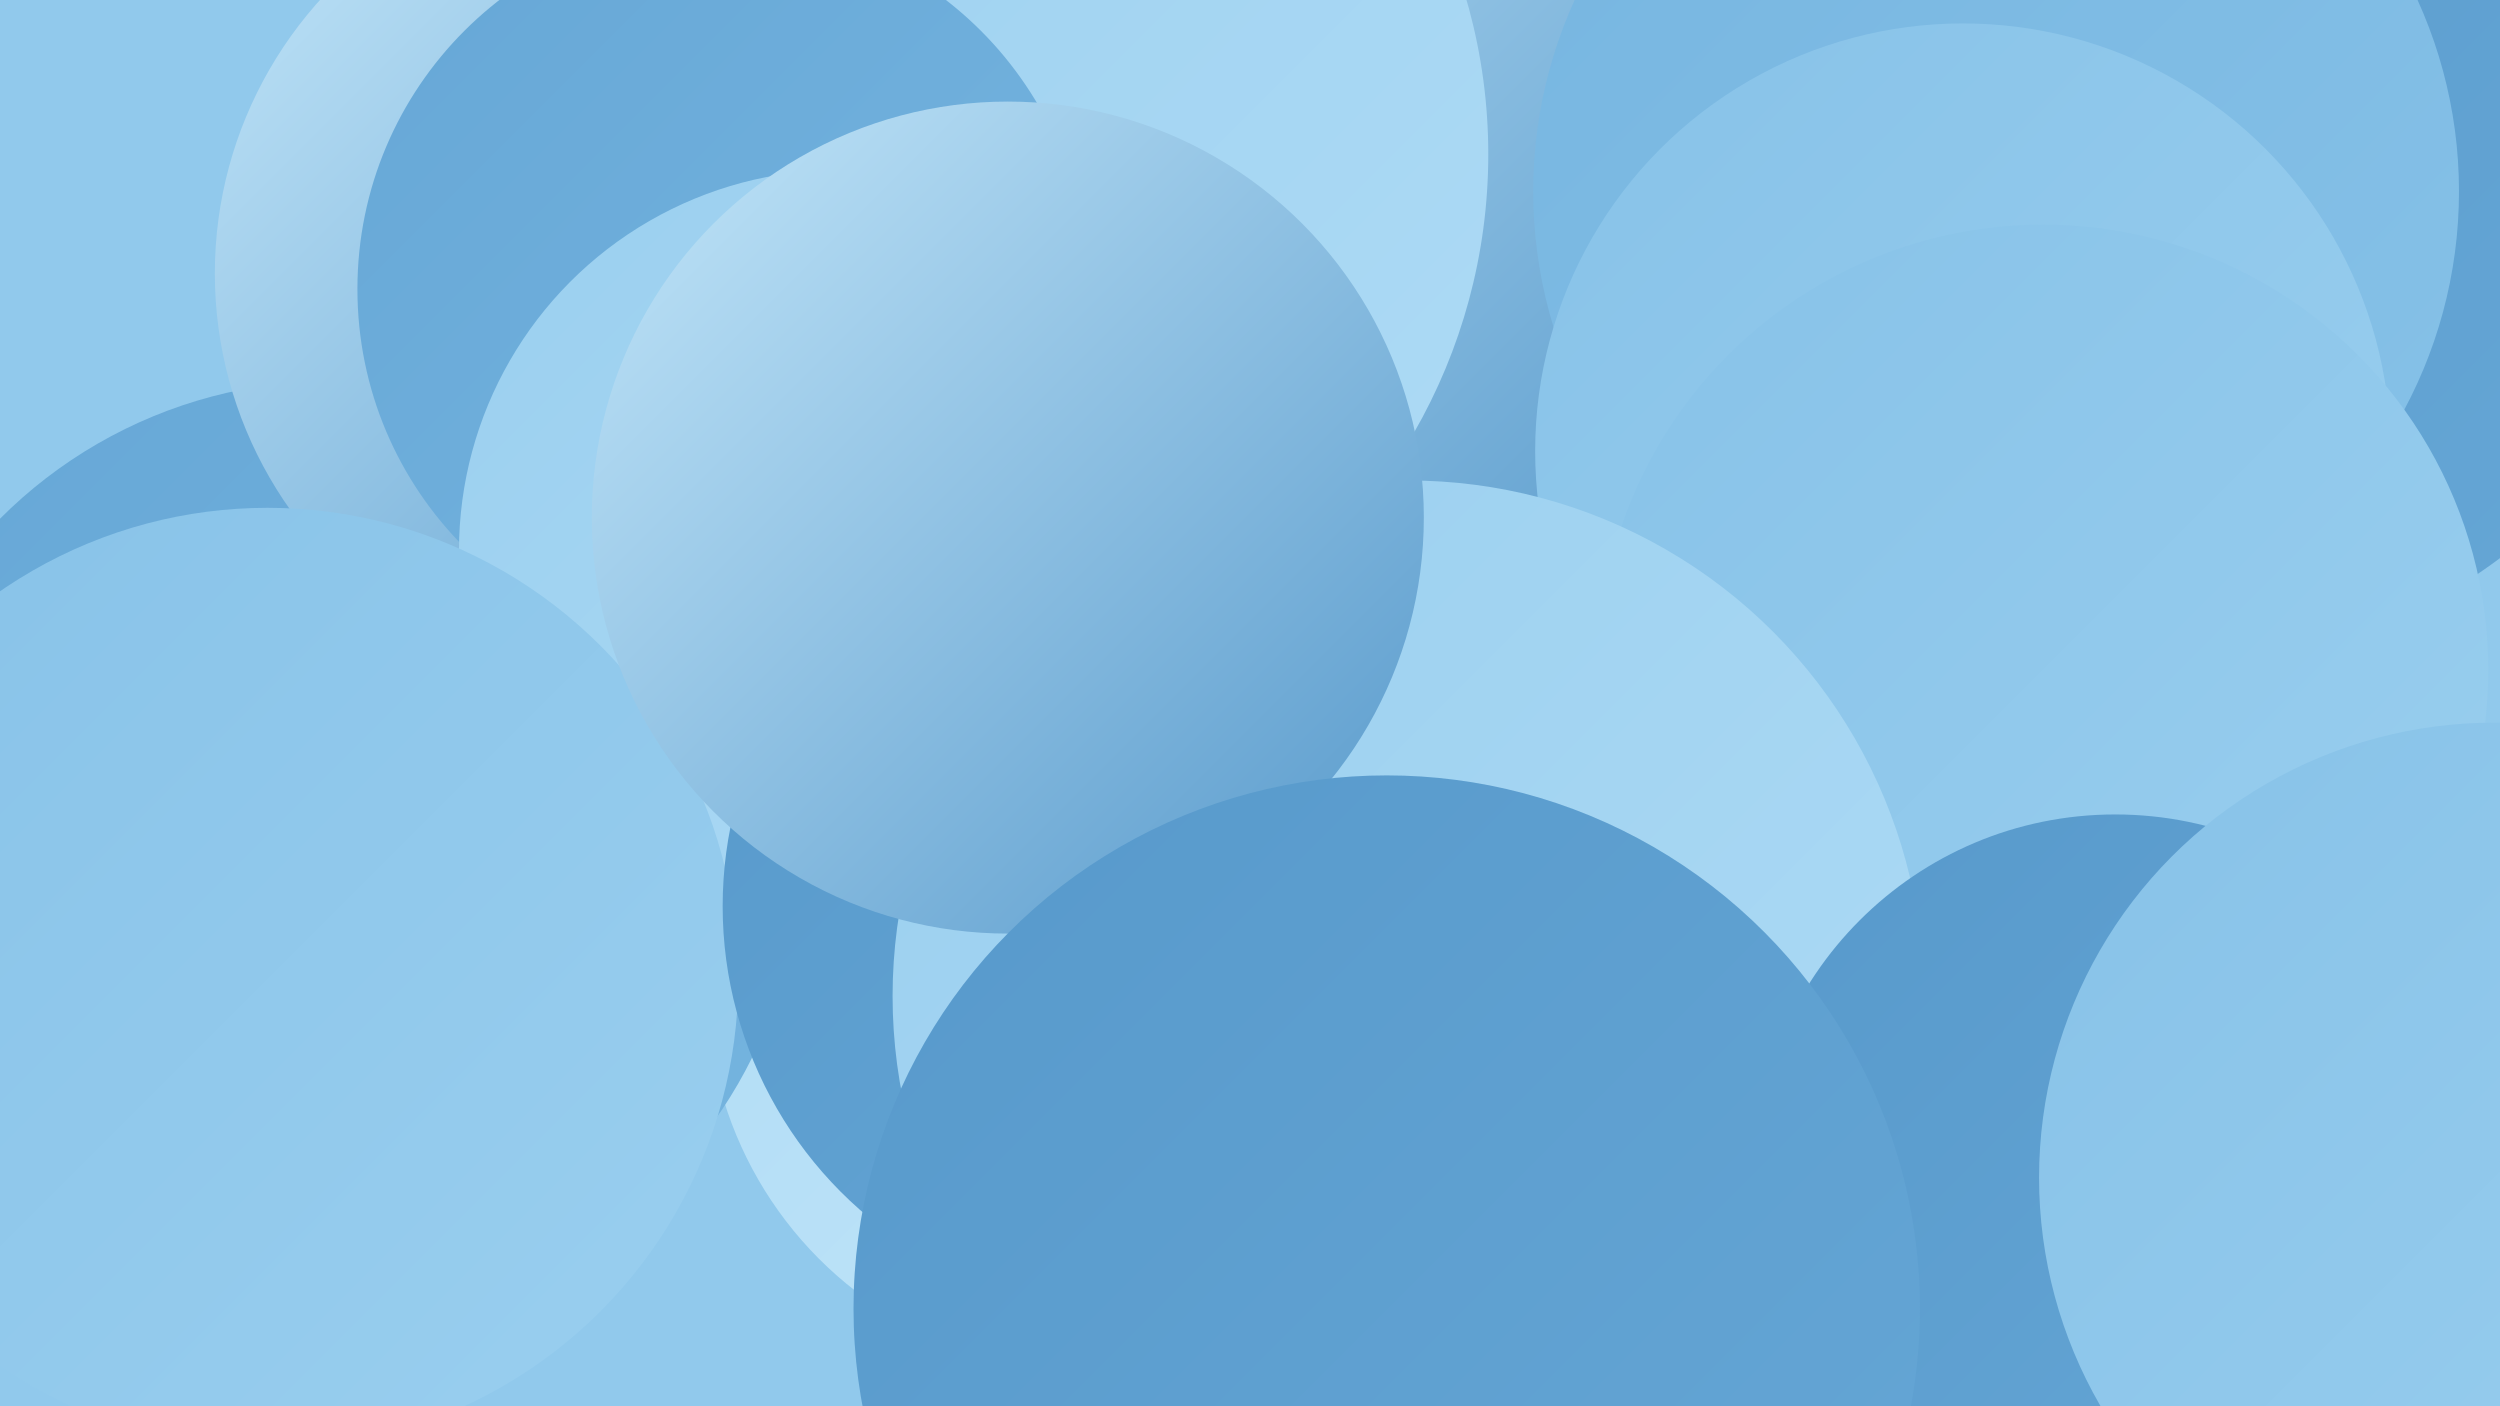
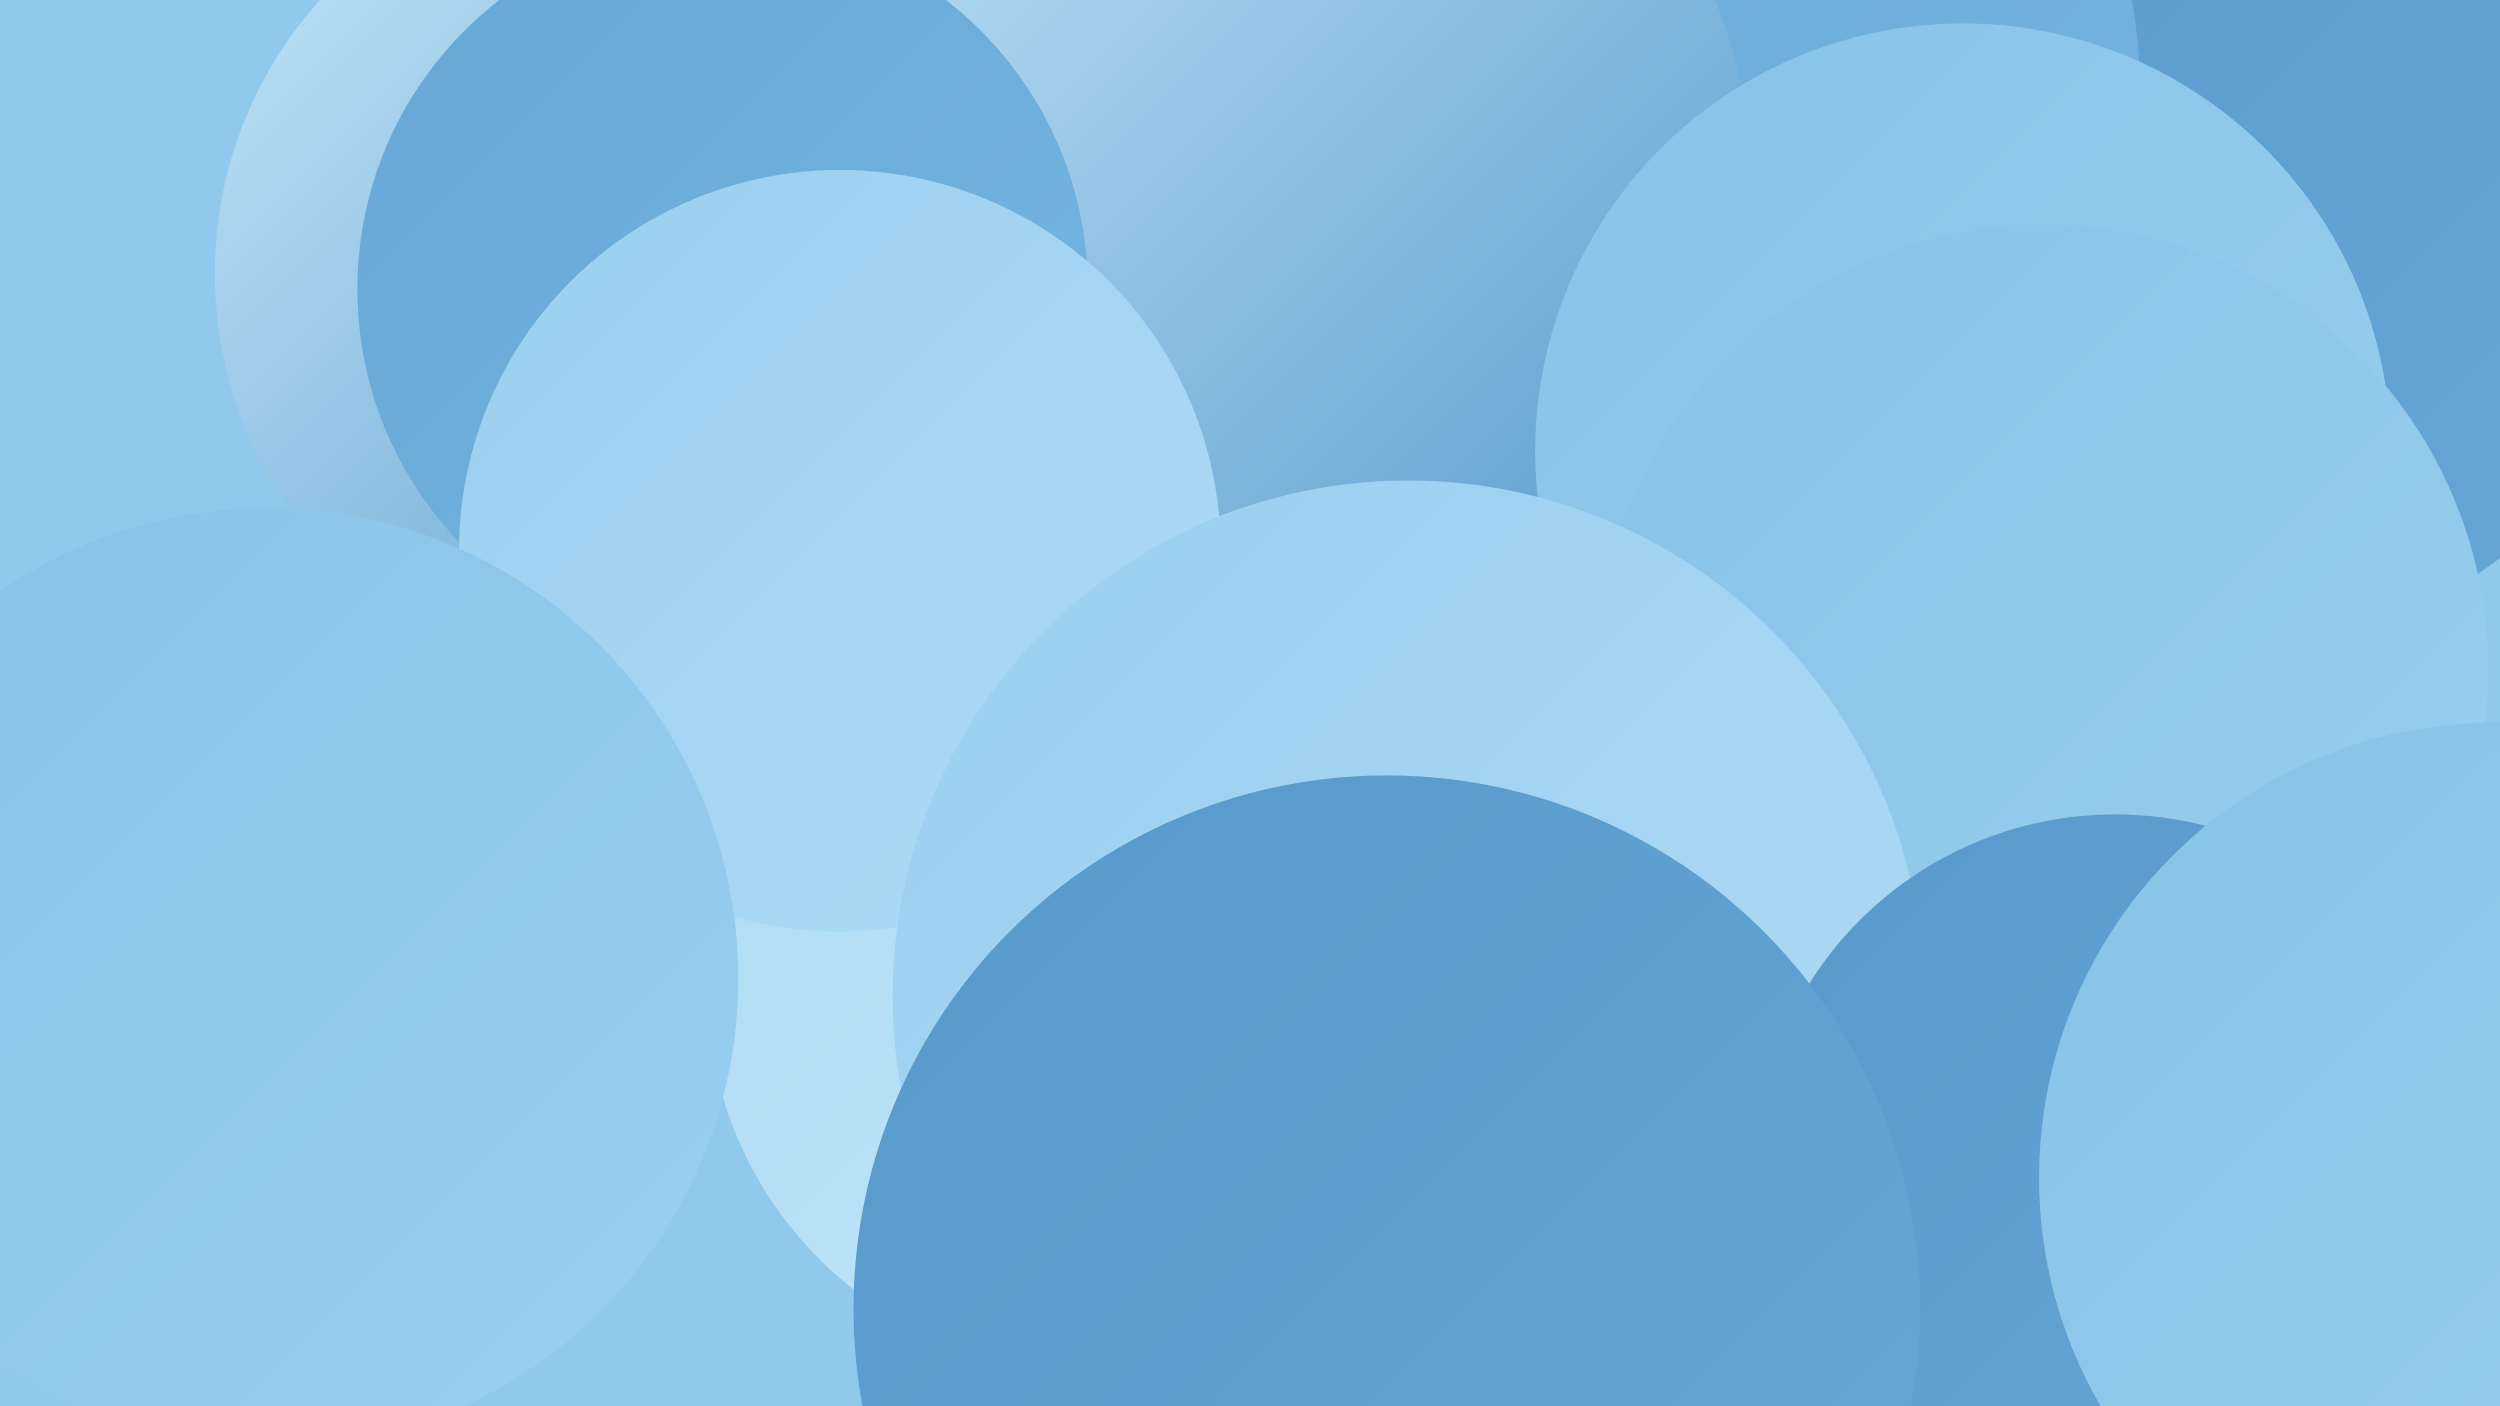
<svg xmlns="http://www.w3.org/2000/svg" width="1280" height="720">
  <defs>
    <linearGradient id="grad0" x1="0%" y1="0%" x2="100%" y2="100%">
      <stop offset="0%" style="stop-color:#5799cb;stop-opacity:1" />
      <stop offset="100%" style="stop-color:#66a7d6;stop-opacity:1" />
    </linearGradient>
    <linearGradient id="grad1" x1="0%" y1="0%" x2="100%" y2="100%">
      <stop offset="0%" style="stop-color:#66a7d6;stop-opacity:1" />
      <stop offset="100%" style="stop-color:#76b5e0;stop-opacity:1" />
    </linearGradient>
    <linearGradient id="grad2" x1="0%" y1="0%" x2="100%" y2="100%">
      <stop offset="0%" style="stop-color:#76b5e0;stop-opacity:1" />
      <stop offset="100%" style="stop-color:#87c2e8;stop-opacity:1" />
    </linearGradient>
    <linearGradient id="grad3" x1="0%" y1="0%" x2="100%" y2="100%">
      <stop offset="0%" style="stop-color:#87c2e8;stop-opacity:1" />
      <stop offset="100%" style="stop-color:#9acfef;stop-opacity:1" />
    </linearGradient>
    <linearGradient id="grad4" x1="0%" y1="0%" x2="100%" y2="100%">
      <stop offset="0%" style="stop-color:#9acfef;stop-opacity:1" />
      <stop offset="100%" style="stop-color:#aedbf5;stop-opacity:1" />
    </linearGradient>
    <linearGradient id="grad5" x1="0%" y1="0%" x2="100%" y2="100%">
      <stop offset="0%" style="stop-color:#aedbf5;stop-opacity:1" />
      <stop offset="100%" style="stop-color:#c3e6f9;stop-opacity:1" />
    </linearGradient>
    <linearGradient id="grad6" x1="0%" y1="0%" x2="100%" y2="100%">
      <stop offset="0%" style="stop-color:#c3e6f9;stop-opacity:1" />
      <stop offset="100%" style="stop-color:#5799cb;stop-opacity:1" />
    </linearGradient>
  </defs>
  <rect width="1280" height="720" fill="#91c9ec" />
  <circle cx="873" cy="565" r="276" fill="url(#grad5)" />
  <circle cx="1108" cy="56" r="287" fill="url(#grad0)" />
  <circle cx="810" cy="51" r="286" fill="url(#grad1)" />
  <circle cx="558" cy="506" r="196" fill="url(#grad5)" />
-   <circle cx="170" cy="435" r="240" fill="url(#grad1)" />
  <circle cx="654" cy="91" r="242" fill="url(#grad6)" />
-   <circle cx="1022" cy="98" r="237" fill="url(#grad2)" />
-   <circle cx="476" cy="79" r="286" fill="url(#grad4)" />
  <circle cx="319" cy="140" r="209" fill="url(#grad6)" />
  <circle cx="1005" cy="231" r="219" fill="url(#grad3)" />
  <circle cx="370" cy="148" r="187" fill="url(#grad1)" />
  <circle cx="430" cy="282" r="195" fill="url(#grad4)" />
  <circle cx="137" cy="501" r="241" fill="url(#grad3)" />
-   <circle cx="577" cy="464" r="207" fill="url(#grad0)" />
  <circle cx="1046" cy="343" r="228" fill="url(#grad3)" />
  <circle cx="721" cy="510" r="264" fill="url(#grad4)" />
  <circle cx="1083" cy="602" r="185" fill="url(#grad0)" />
  <circle cx="1277" cy="603" r="233" fill="url(#grad3)" />
-   <circle cx="516" cy="265" r="213" fill="url(#grad6)" />
  <circle cx="710" cy="670" r="273" fill="url(#grad0)" />
</svg>